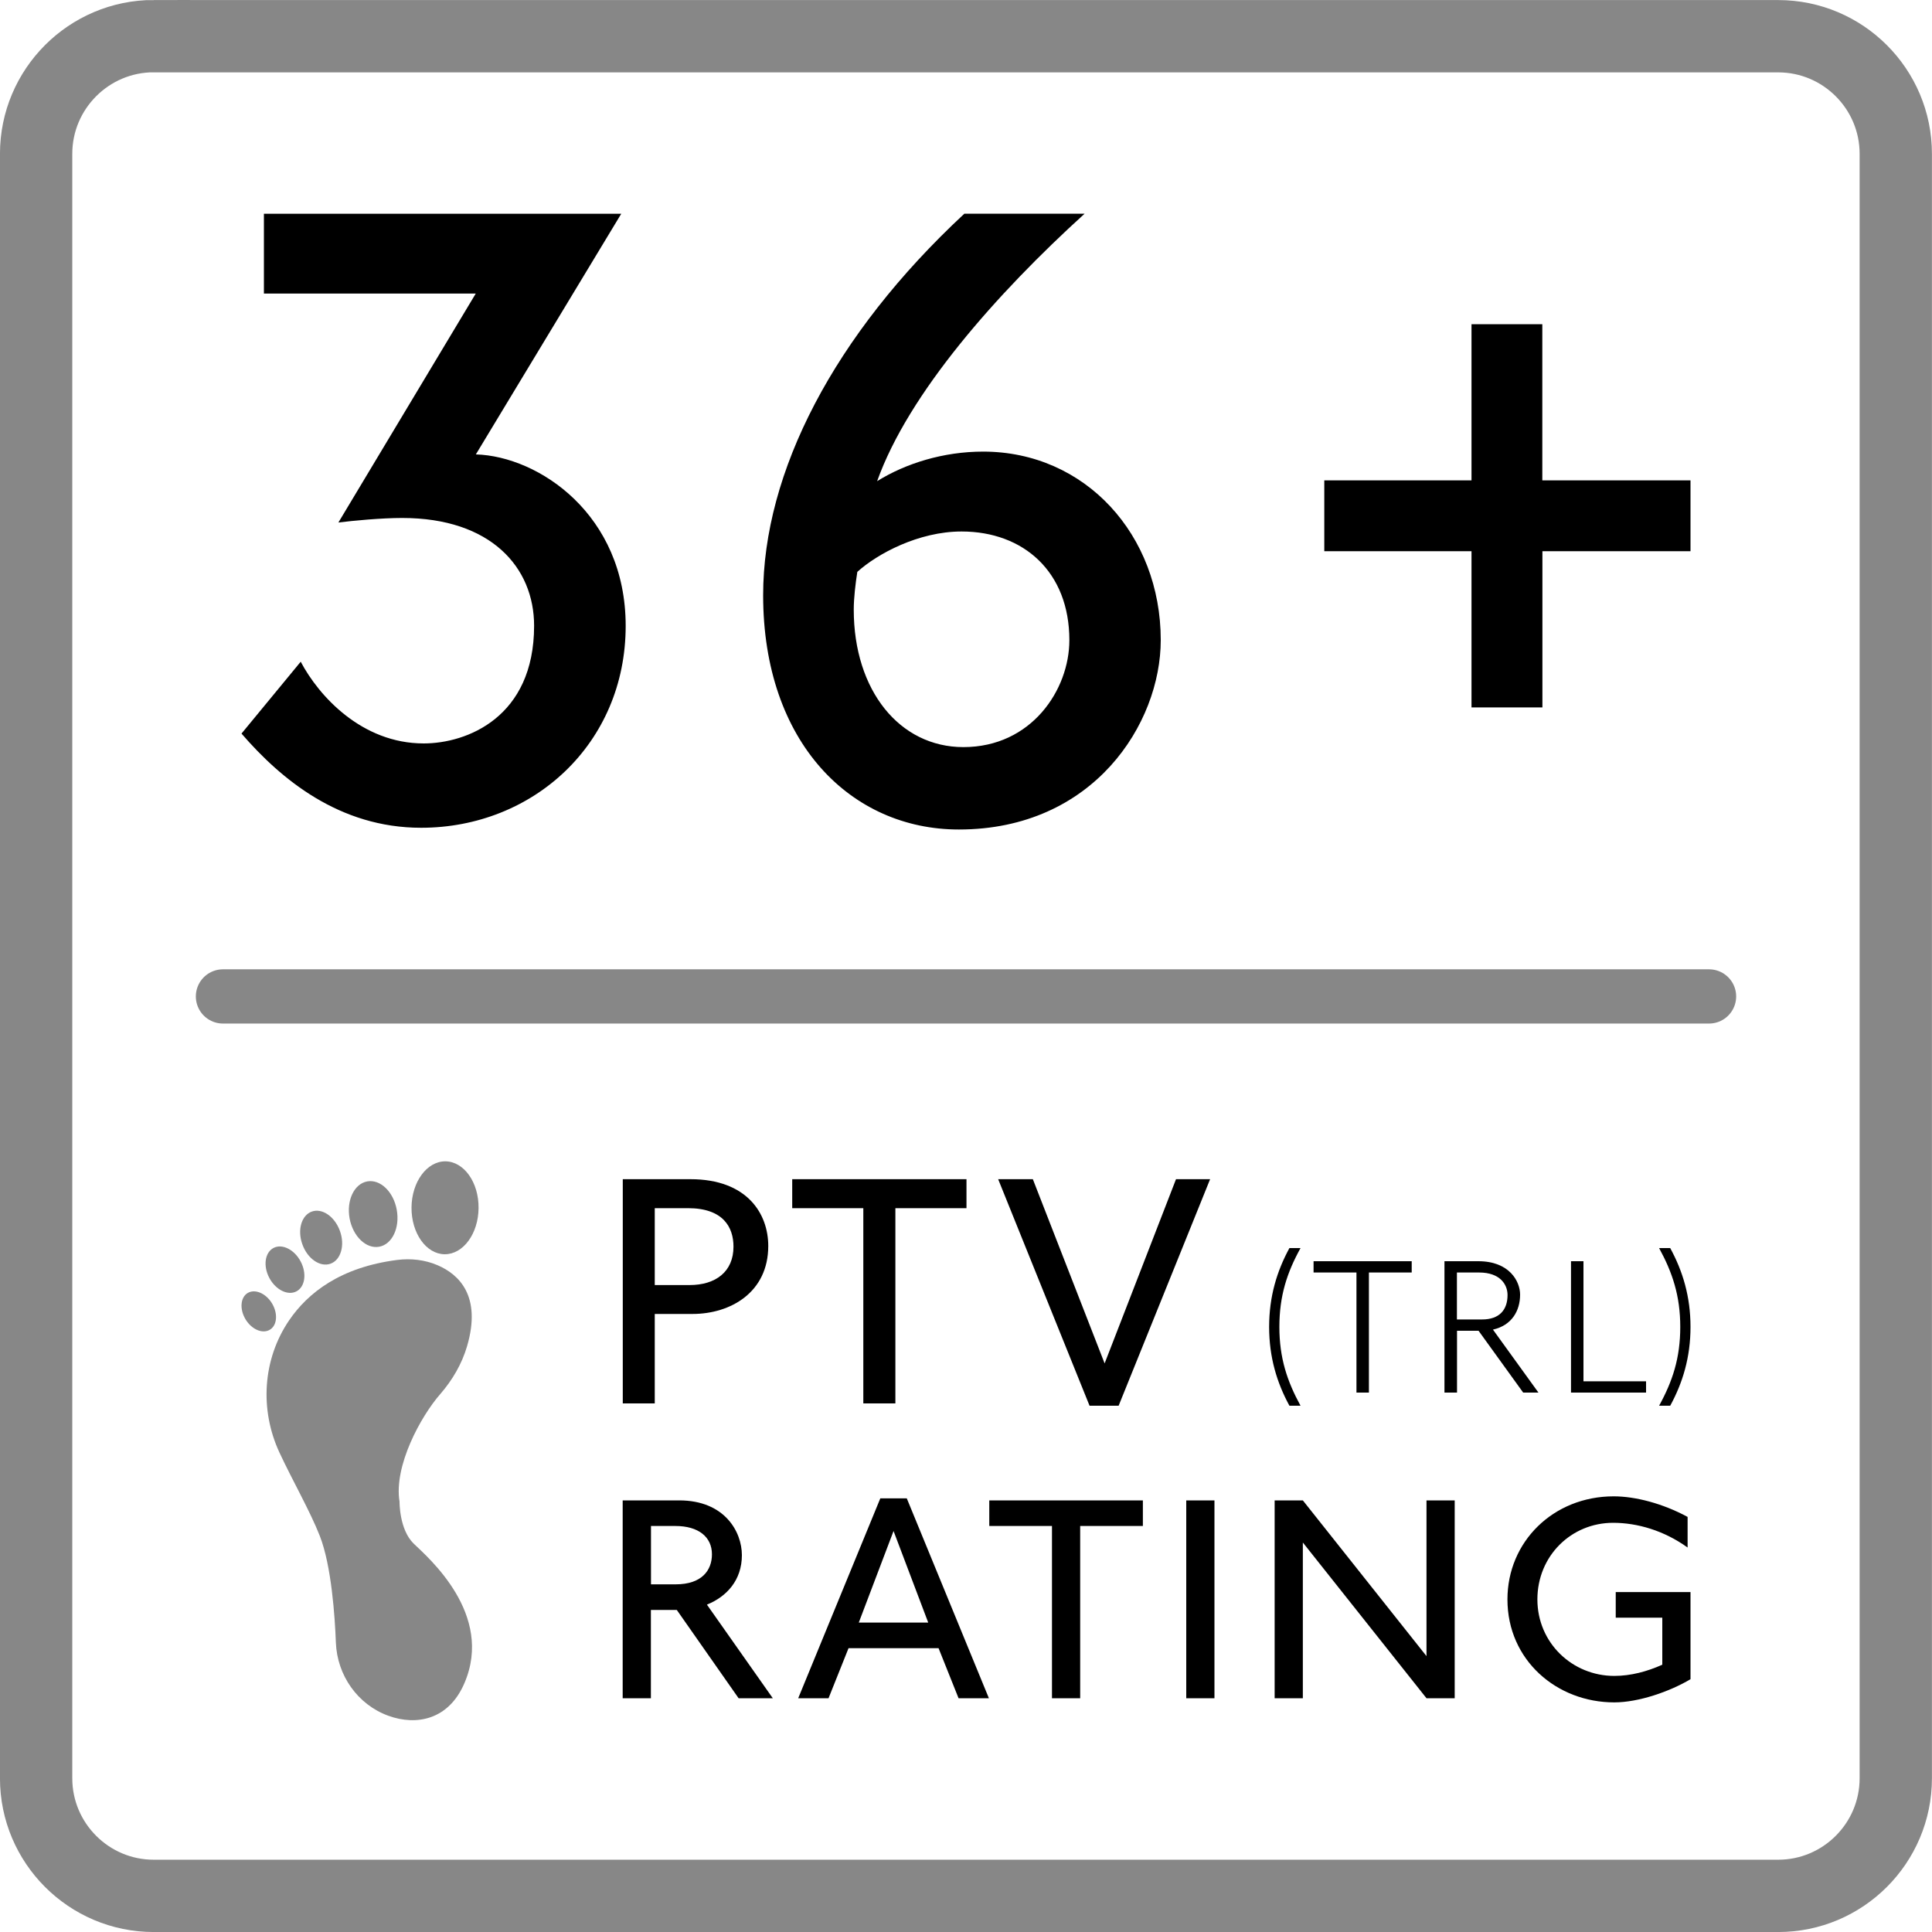
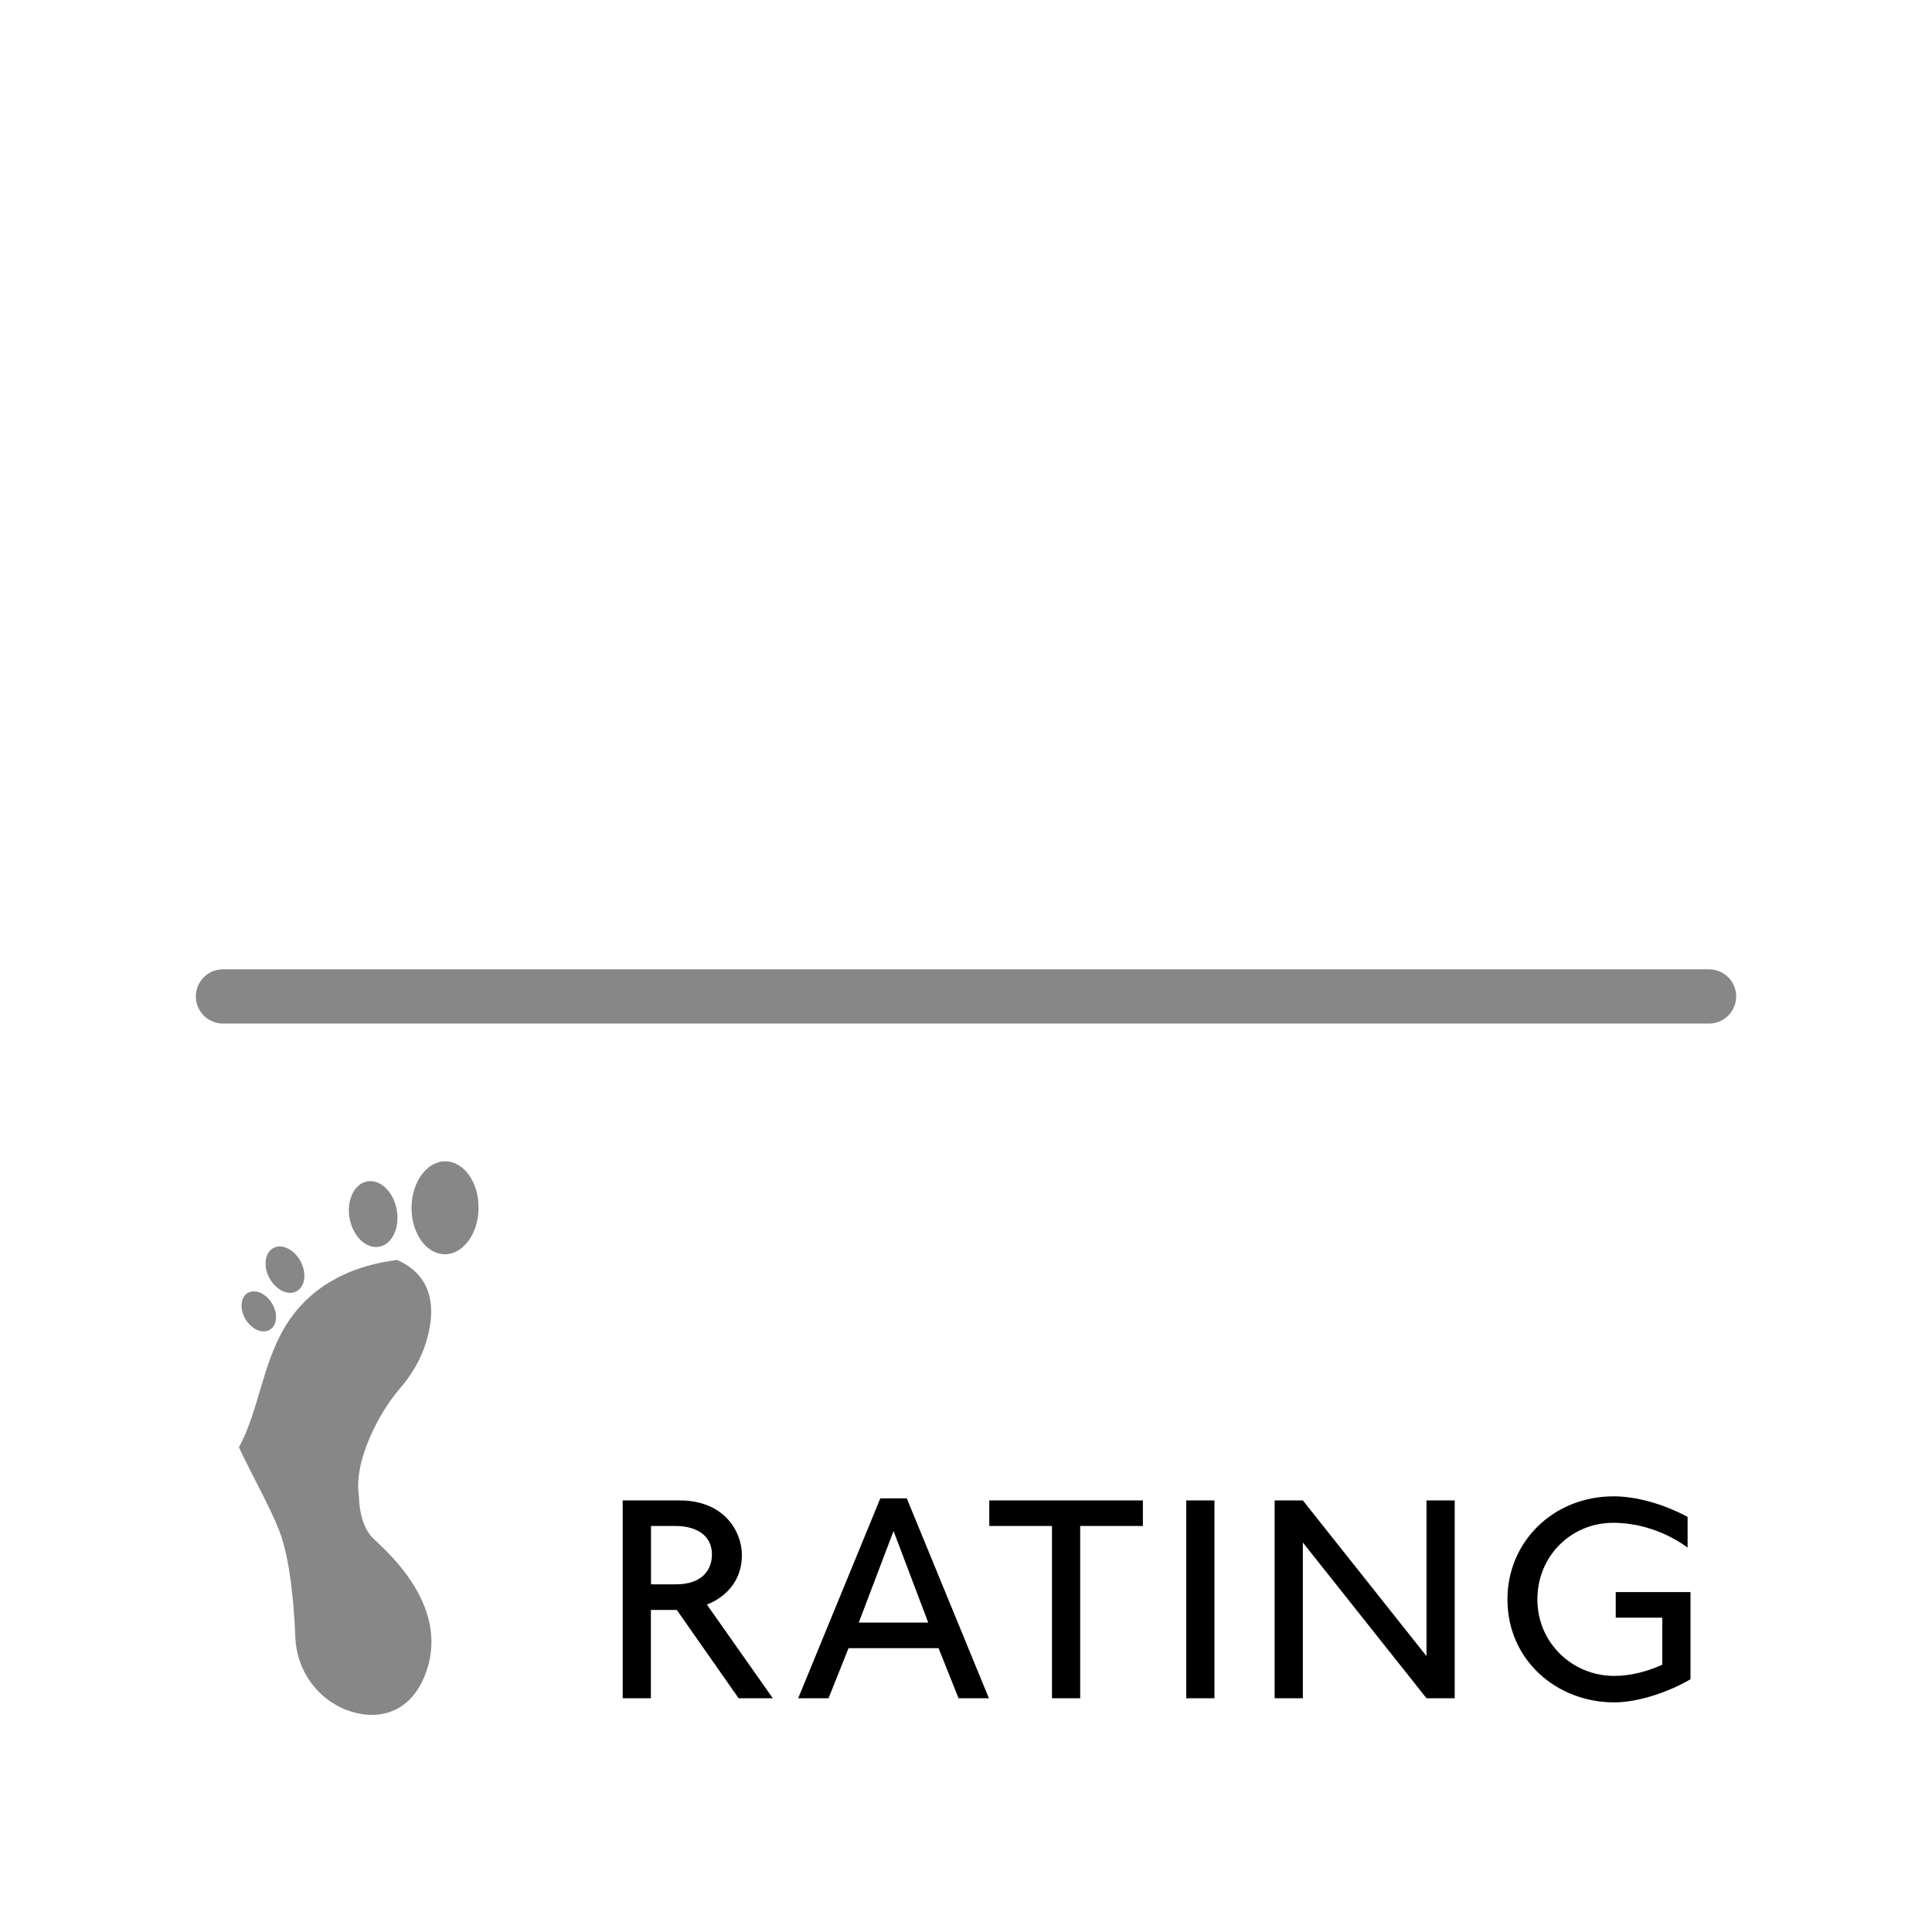
<svg xmlns="http://www.w3.org/2000/svg" xmlns:xlink="http://www.w3.org/1999/xlink" version="1.1" id="Layer_1" x="0px" y="0px" viewBox="0 0 200 200" style="enable-background:new 0 0 200 200;" xml:space="preserve">
  <style type="text/css">
	.st0{clip-path:url(#SVGID_2_);}
	.st1{clip-path:url(#SVGID_2_);fill:none;stroke:#878787;stroke-width:7.486;}
	.st2{fill:none;stroke:#878787;stroke-width:5.614;stroke-linecap:round;}
	.st3{clip-path:url(#SVGID_4_);}
	.st4{clip-path:url(#SVGID_4_);fill:#878787;}
</style>
  <g>
    <defs>
-       <rect id="SVGID_1_" width="200" height="200" />
-     </defs>
+       </defs>
    <clipPath id="SVGID_2_">
      <use xlink:href="#SVGID_1_" style="overflow:visible;" />
    </clipPath>
    <path class="st0" d="M115.8,145.52l9.47-23.45h-3.53l-7.39,19.07l-7.43-19.07h-3.59l9.46,23.45H115.8z M92.69,145.28v-20.21h7.36   v-3H82.01v3h7.36v20.21H92.69z M67.78,133.02v-7.95h3.45c3.63,0,4.7,1.97,4.7,3.98c0,2.59-1.83,3.98-4.56,3.98H67.78z    M67.78,145.28v-9.26h3.91c3.94,0,7.84-2.24,7.84-7.04c0-3.32-2.17-6.91-8.05-6.91h-7.01v23.21H67.78z" />
    <path class="st0" d="M170.4,144.16v-1.17h-6.48v-12.43h-1.29v13.6H170.4z M150.82,136.59v-4.86h2.31c2.13,0,2.93,1.22,2.93,2.33   c0,1.52-0.83,2.53-2.63,2.53H150.82z M159.26,144.16l-4.71-6.52c1.96-0.44,2.81-1.96,2.81-3.62c0-1.36-1.09-3.46-4.33-3.46h-3.5   v13.6h1.3v-6.4h2.23l4.62,6.4H159.26z M141.71,144.16v-12.43h4.43v-1.17h-10.16v1.17h4.44v12.43H141.71z" />
    <path class="st0" d="M134.63,145.52c-1.38-2.53-2.19-4.93-2.19-8.16c0-3.23,0.8-5.64,2.19-8.16h-1.15c-1.3,2.39-2.1,5.02-2.1,8.16   c0,3.14,0.8,5.77,2.1,8.16H134.63z" />
-     <path class="st0" d="M172.9,145.52c1.3-2.39,2.1-5.02,2.1-8.16c0-3.14-0.8-5.77-2.1-8.16h-1.15c1.38,2.53,2.19,4.94,2.19,8.16   c0,3.23-0.8,5.63-2.19,8.16H172.9z" />
    <path class="st1" d="M15.92,3.74C9.2,3.74,3.74,9.21,3.74,15.92v168.17c0,6.71,5.46,12.17,12.17,12.17h168.17   c6.71,0,12.17-5.46,12.17-12.17V15.92c0-6.71-5.46-12.17-12.17-12.17H15.92z" />
    <path class="st0" d="M159.67,73.23V57.06H175v-7.33h-15.34V33.56h-7.33v16.17h-15.24v7.33h15.24v16.17H159.67z M88.75,59.2   c2.05-1.86,6.33-4.18,10.79-4.18c6.42,0,11.16,4.18,11.16,11.25c0,5.12-3.91,11.07-10.97,11.07c-6.6,0-11.35-5.86-11.35-14.23   C88.38,61.9,88.56,60.41,88.75,59.2 M99.82,22.13C86.33,34.67,79,48.89,79,61.62c0,15.25,9.1,24.25,20.26,24.25   c13.94,0,20.9-10.96,20.9-19.61c0-10.88-7.8-19.51-18.39-19.51c-4.09,0-8,1.21-10.97,3.06c3.25-9.1,12.37-19.42,21.48-27.69H99.82z    M25,75.94c4.09,4.73,10.13,9.75,18.59,9.75c11.62,0,21.18-8.72,21.18-20.9c0-11.53-9.01-17.56-15.51-17.75l15.05-24.91H27.32v8.26   h21.93l-14.22,23.7c1.49-0.19,4.46-0.47,6.6-0.47c9.2,0,13.66,5.12,13.66,11.16c0,9.48-6.97,12.18-11.43,12.18   c-6.42,0-10.87-4.93-12.73-8.46L25,75.94z" />
  </g>
  <line class="st2" x1="23.08" y1="103.15" x2="176.92" y2="103.15" />
  <g>
    <defs>
      <rect id="SVGID_3_" width="200" height="200" />
    </defs>
    <clipPath id="SVGID_4_">
      <use xlink:href="#SVGID_3_" style="overflow:visible;" />
    </clipPath>
    <path class="st3" d="M172.08,172.33c-1.56,0.7-3.26,1.16-4.97,1.16c-4.33,0-7.96-3.41-7.96-7.92c0-4.51,3.51-7.93,7.84-7.93   c2.53,0,5.3,0.82,7.71,2.56v-3.17c-2.59-1.4-5.42-2.13-7.65-2.13c-6.25,0-11,4.69-11,10.67c0,6.28,5.09,10.66,11.06,10.66   c2.53,0,5.76-1.13,7.89-2.4v-9.02h-7.74v2.65h4.82V172.33z M150.59,175.8v-20.48h-2.92v16.12l-12.8-16.12h-2.92v20.48h2.92v-16.12   l12.8,16.12H150.59z M125.72,155.32h-2.92v20.48h2.92V155.32z M111.82,175.8v-17.83h6.49v-2.65h-15.9v2.65h6.49v17.83H111.82z    M96.09,167.97H88.9l3.6-9.48L96.09,167.97z M102.37,175.8l-8.5-20.69h-2.74l-8.5,20.69h3.14l2.07-5.18h9.32l2.07,5.18H102.37z    M67.39,164.01v-6.04h2.53c2.38,0,3.78,1.13,3.78,2.93c0,1.65-1.04,3.11-3.75,3.11H67.39z M80,175.8l-6.82-9.69   c2.04-0.82,3.62-2.53,3.62-5.12c0-2.41-1.77-5.67-6.49-5.67h-5.85v20.48h2.92v-9.14h2.68l6.4,9.14H80z" />
-     <path class="st4" d="M29.93,136.68c1.95-2.86,5.33-5.5,11.18-6.25c1.42-0.18,2.88-0.02,4.2,0.55c2.18,0.94,4.57,3.16,3.04,8.38   c-0.54,1.84-1.52,3.51-2.78,4.96c-2.01,2.3-4.82,7.43-4.21,11.13c0,0-0.04,2.89,1.47,4.35c1.52,1.46,8.31,7.3,5.25,14.43   c-1.62,3.8-4.96,4.45-7.89,3.38c-3.18-1.16-5.29-4.19-5.42-7.57c-0.1-2.68-0.46-7.97-1.66-11.03c-1.01-2.58-2.84-5.76-4.18-8.64   C26.87,145.94,27.18,140.72,29.93,136.68" />
+     <path class="st4" d="M29.93,136.68c1.95-2.86,5.33-5.5,11.18-6.25c2.18,0.94,4.57,3.16,3.04,8.38   c-0.54,1.84-1.52,3.51-2.78,4.96c-2.01,2.3-4.82,7.43-4.21,11.13c0,0-0.04,2.89,1.47,4.35c1.52,1.46,8.31,7.3,5.25,14.43   c-1.62,3.8-4.96,4.45-7.89,3.38c-3.18-1.16-5.29-4.19-5.42-7.57c-0.1-2.68-0.46-7.97-1.66-11.03c-1.01-2.58-2.84-5.76-4.18-8.64   C26.87,145.94,27.18,140.72,29.93,136.68" />
    <path class="st4" d="M49.54,125.06c-0.02,2.65-1.59,4.79-3.51,4.78c-1.92-0.02-3.45-2.19-3.43-4.84c0.02-2.65,1.59-4.79,3.51-4.78   C48.03,120.24,49.57,122.4,49.54,125.06" />
    <path class="st4" d="M41.07,125.23c0.34,1.87-0.47,3.58-1.81,3.83c-1.35,0.25-2.72-1.06-3.07-2.93c-0.34-1.86,0.47-3.58,1.82-3.83   C39.36,122.05,40.73,123.36,41.07,125.23" />
-     <path class="st4" d="M35.19,127.43c0.54,1.49,0.09,3.01-0.98,3.39c-1.07,0.38-2.38-0.51-2.91-2.01c-0.54-1.49-0.09-3.01,0.98-3.39   C33.35,125.04,34.65,125.93,35.19,127.43" />
    <path class="st4" d="M31.12,130.58c0.66,1.24,0.46,2.63-0.43,3.1c-0.89,0.47-2.15-0.15-2.81-1.39s-0.46-2.63,0.43-3.1   C29.2,128.72,30.46,129.34,31.12,130.58" />
    <path class="st4" d="M28.16,134.93c0.63,1.05,0.53,2.27-0.22,2.72c-0.76,0.46-1.88-0.02-2.52-1.07c-0.63-1.05-0.54-2.27,0.22-2.73   C26.4,133.4,27.53,133.88,28.16,134.93" />
  </g>
</svg>